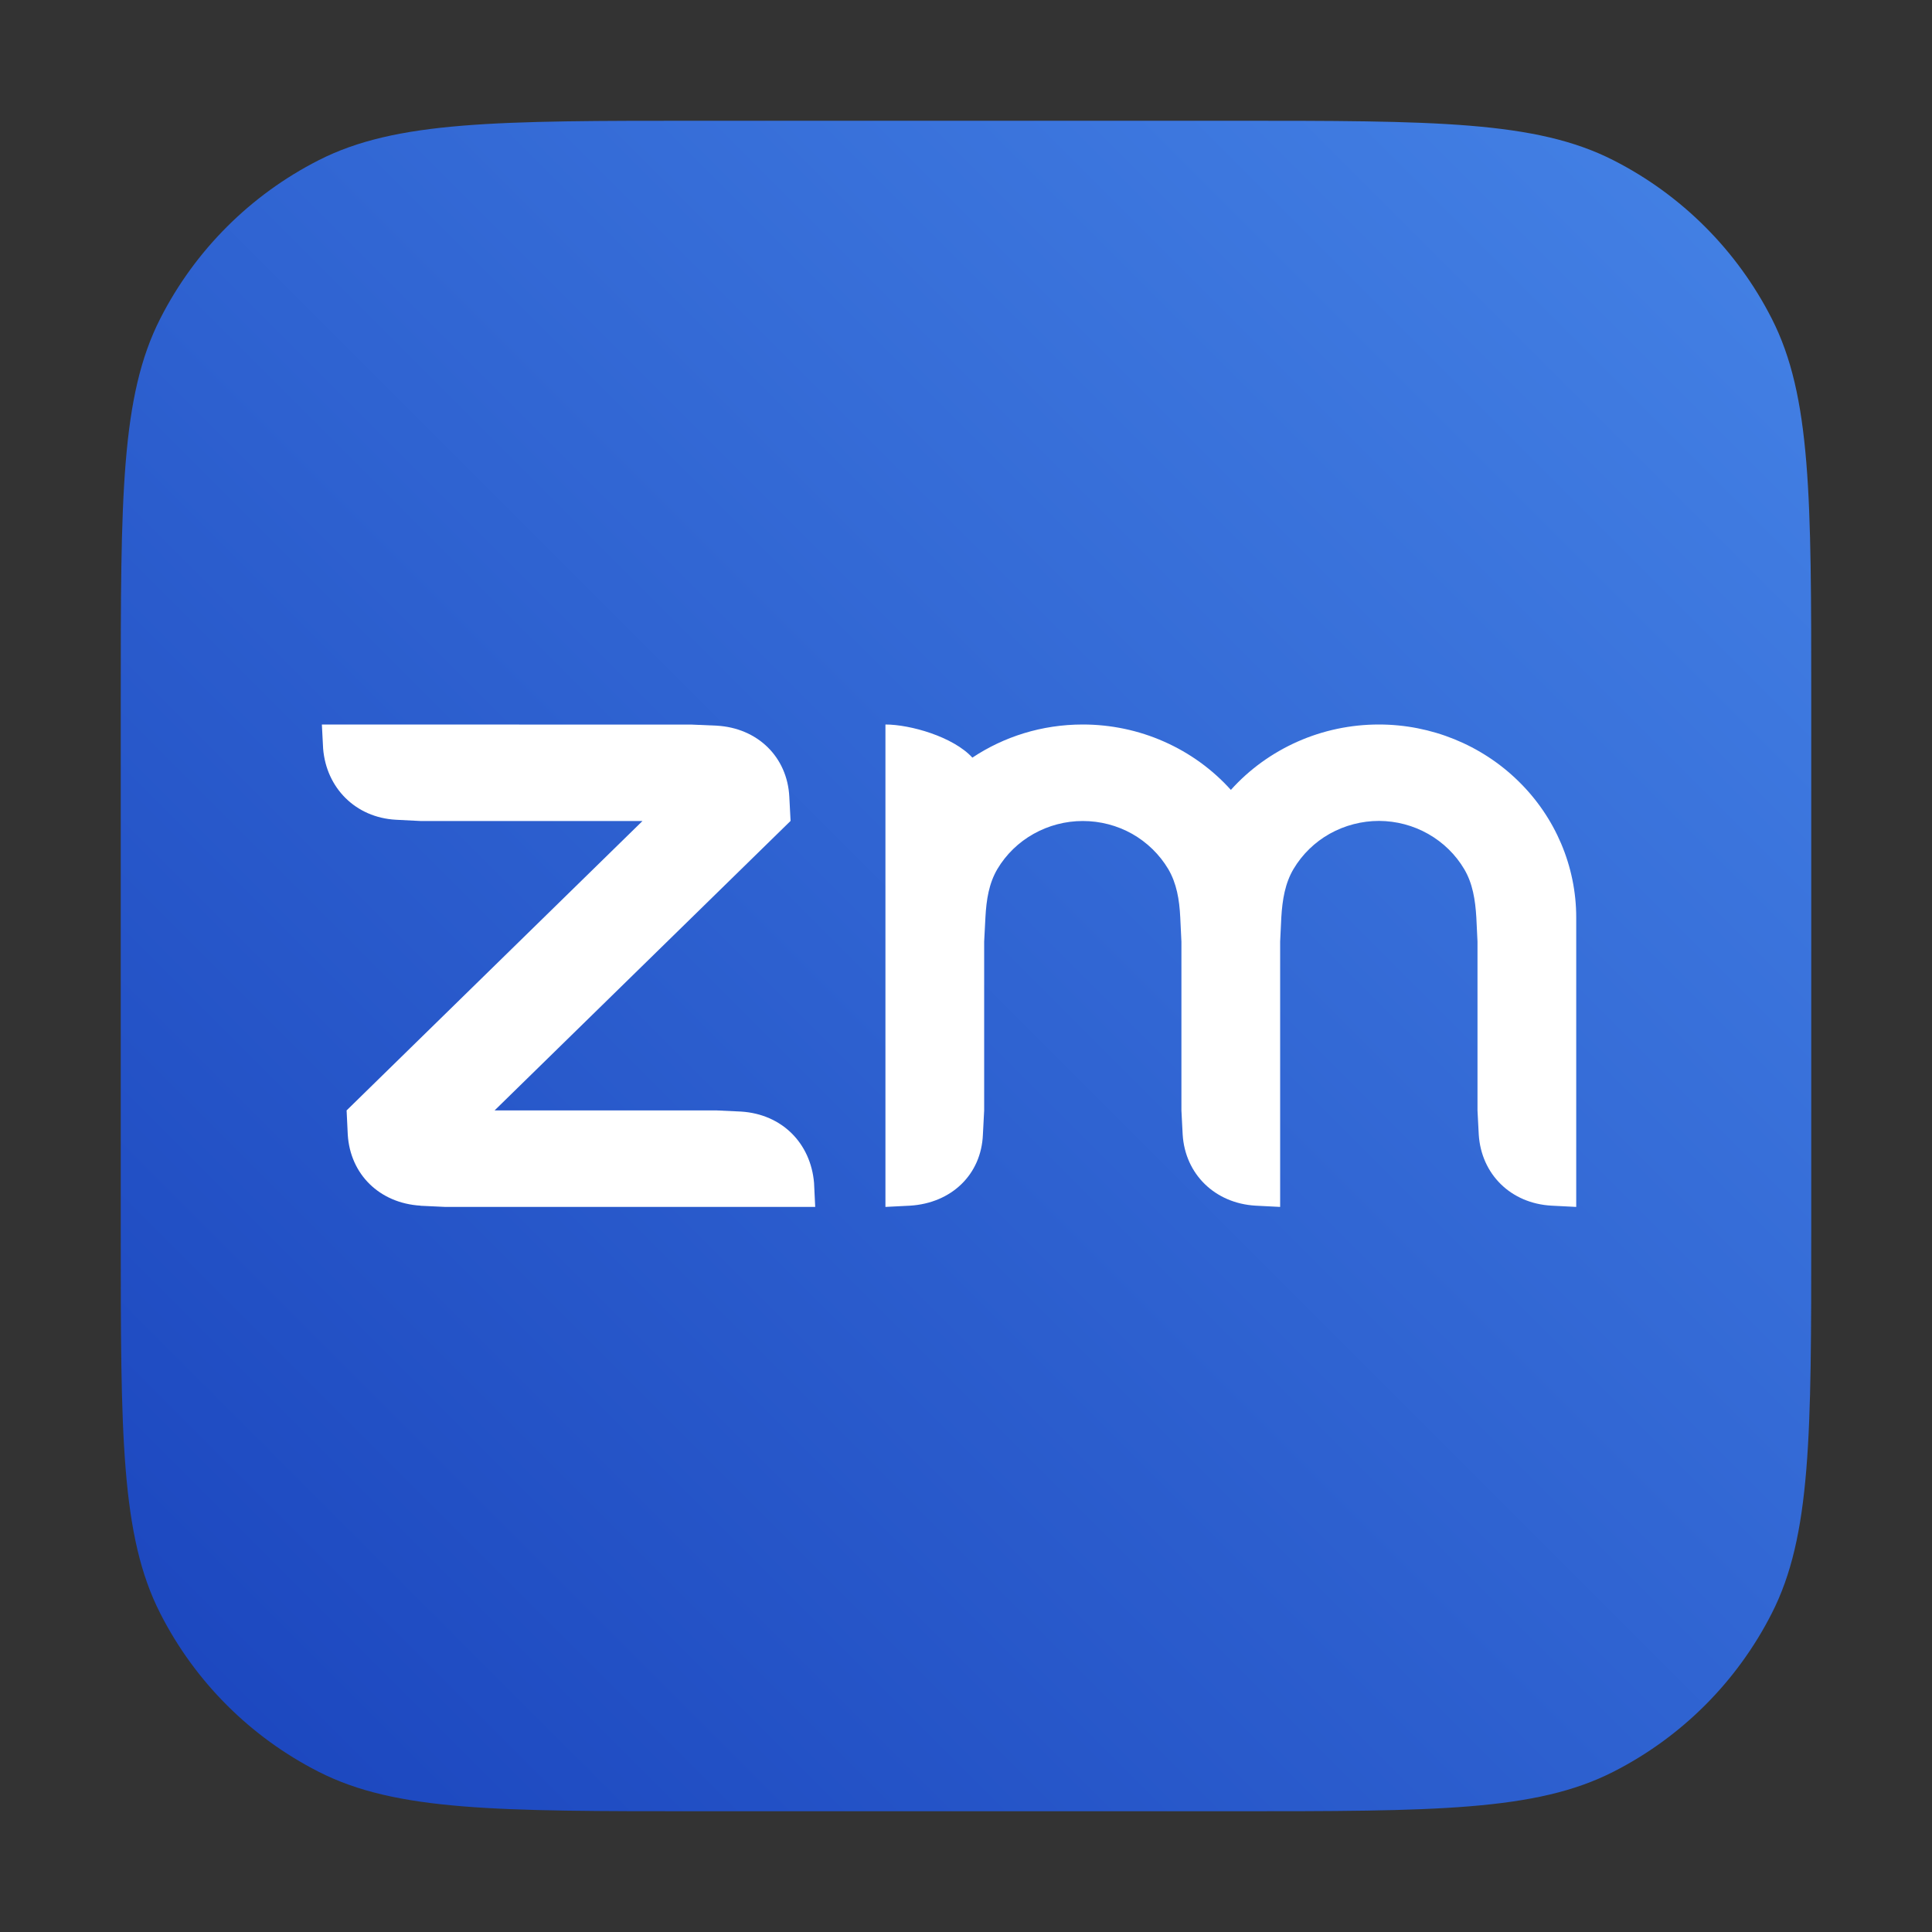
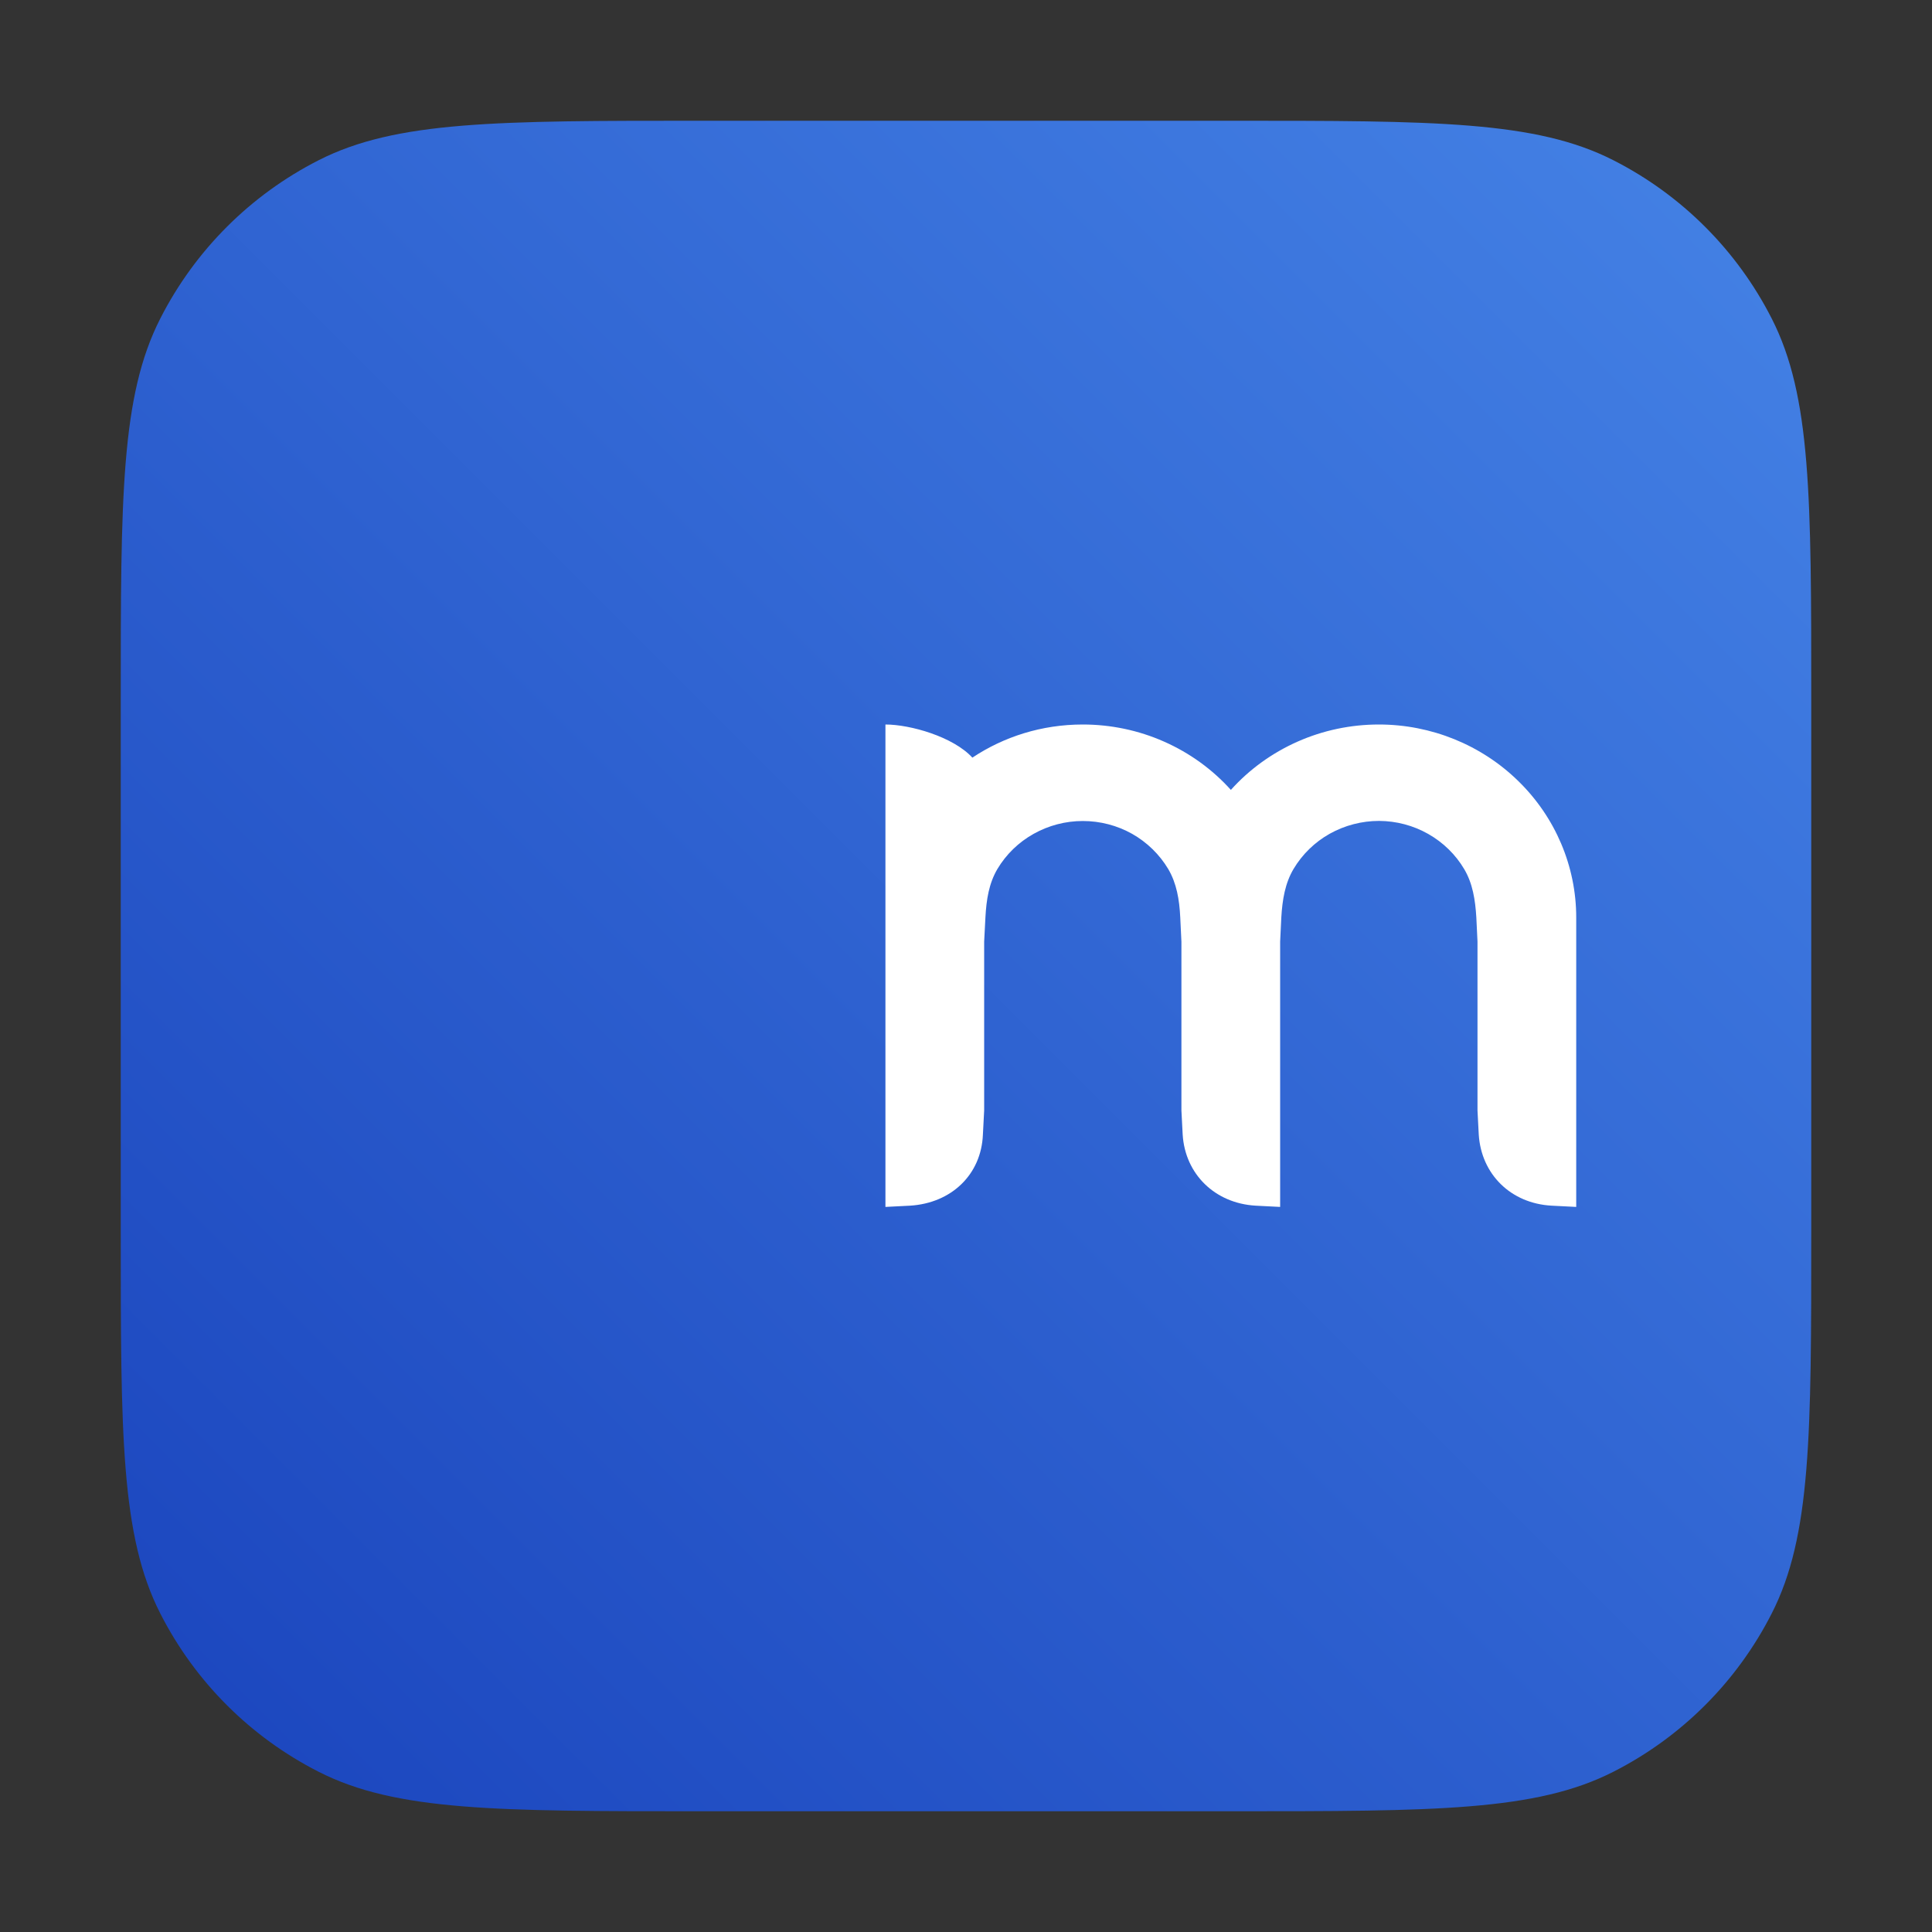
<svg xmlns="http://www.w3.org/2000/svg" width="20" height="20" viewBox="0 0 20 20" fill="none">
  <rect x="0" y="0" width="20" height="20" fill="#333333" stroke="none" />
  <path d="M1.25 7.25C1.25 5.15 1.25 4.1 1.659 3.298C2.018 2.592 2.592 2.018 3.298 1.659C4.1 1.25 5.15 1.25 7.25 1.25H12.75C14.85 1.25 15.9 1.25 16.702 1.659C17.408 2.018 17.982 2.592 18.341 3.298C18.75 4.1 18.75 5.15 18.75 7.25V12.75C18.75 14.85 18.75 15.9 18.341 16.702C17.982 17.408 17.408 17.982 16.702 18.341C15.9 18.75 14.85 18.75 12.75 18.75H7.25C5.15 18.75 4.1 18.75 3.298 18.341C2.592 17.982 2.018 17.408 1.659 16.702C1.25 15.9 1.25 14.85 1.25 12.75V7.25Z" fill="url(#paint0_linear_9528_37766)" />
  <g clip-path="url(#clip0_9528_37766)">
-     <path fill-rule="evenodd" clip-rule="evenodd" d="M4.353 12.482L4.609 12.494H8.439L8.427 12.245C8.392 11.834 8.095 11.534 7.673 11.507L7.418 11.495H5.12L8.184 8.498L8.171 8.25C8.151 7.835 7.841 7.535 7.418 7.512L7.162 7.501L3.332 7.5L3.345 7.75C3.378 8.156 3.68 8.463 4.098 8.486L4.353 8.499H6.651L3.588 11.495L3.6 11.745C3.625 12.157 3.929 12.455 4.353 12.481V12.482Z" fill="white" />
    <path d="M12.218 9.498C12.209 9.311 12.18 9.144 12.094 8.997C12.004 8.846 11.875 8.72 11.72 8.632C11.565 8.545 11.389 8.499 11.209 8.499C11.03 8.499 10.855 8.545 10.7 8.632C10.544 8.719 10.415 8.845 10.325 8.996C10.238 9.144 10.211 9.31 10.201 9.498L10.188 9.748V11.495L10.175 11.745C10.158 12.16 9.849 12.454 9.422 12.481L9.166 12.494V7.5C9.422 7.5 9.867 7.626 10.066 7.843C10.392 7.626 10.785 7.5 11.209 7.5C11.499 7.5 11.786 7.56 12.05 7.677C12.315 7.794 12.55 7.964 12.742 8.177C12.933 7.964 13.169 7.794 13.433 7.677C13.697 7.56 13.984 7.5 14.274 7.5C14.816 7.5 15.335 7.711 15.718 8.086C16.101 8.46 16.317 8.968 16.317 9.498V12.494L16.062 12.481C15.64 12.458 15.334 12.156 15.308 11.745L15.295 11.495V9.747L15.283 9.498C15.272 9.315 15.245 9.145 15.158 8.998C15.069 8.847 14.94 8.721 14.785 8.633C14.63 8.545 14.455 8.499 14.276 8.498C14.097 8.498 13.921 8.544 13.765 8.631C13.61 8.718 13.481 8.844 13.391 8.995C13.303 9.143 13.275 9.313 13.264 9.498L13.252 9.748V12.494L12.997 12.481C12.576 12.456 12.268 12.154 12.243 11.745L12.23 11.495V9.748L12.218 9.498Z" fill="white" />
  </g>
  <defs>
    <linearGradient id="paint0_linear_9528_37766" x1="18.75" y1="1.25" x2="1.25" y2="18.75" gradientUnits="userSpaceOnUse">
      <stop stop-color="#4583E6" />
      <stop offset="1" stop-color="#1A44BD" />
    </linearGradient>
    <clipPath id="clip0_9528_37766">
      <rect width="14.167" height="5" fill="white" transform="translate(2.916 7.5)" />
    </clipPath>
  </defs>
</svg>